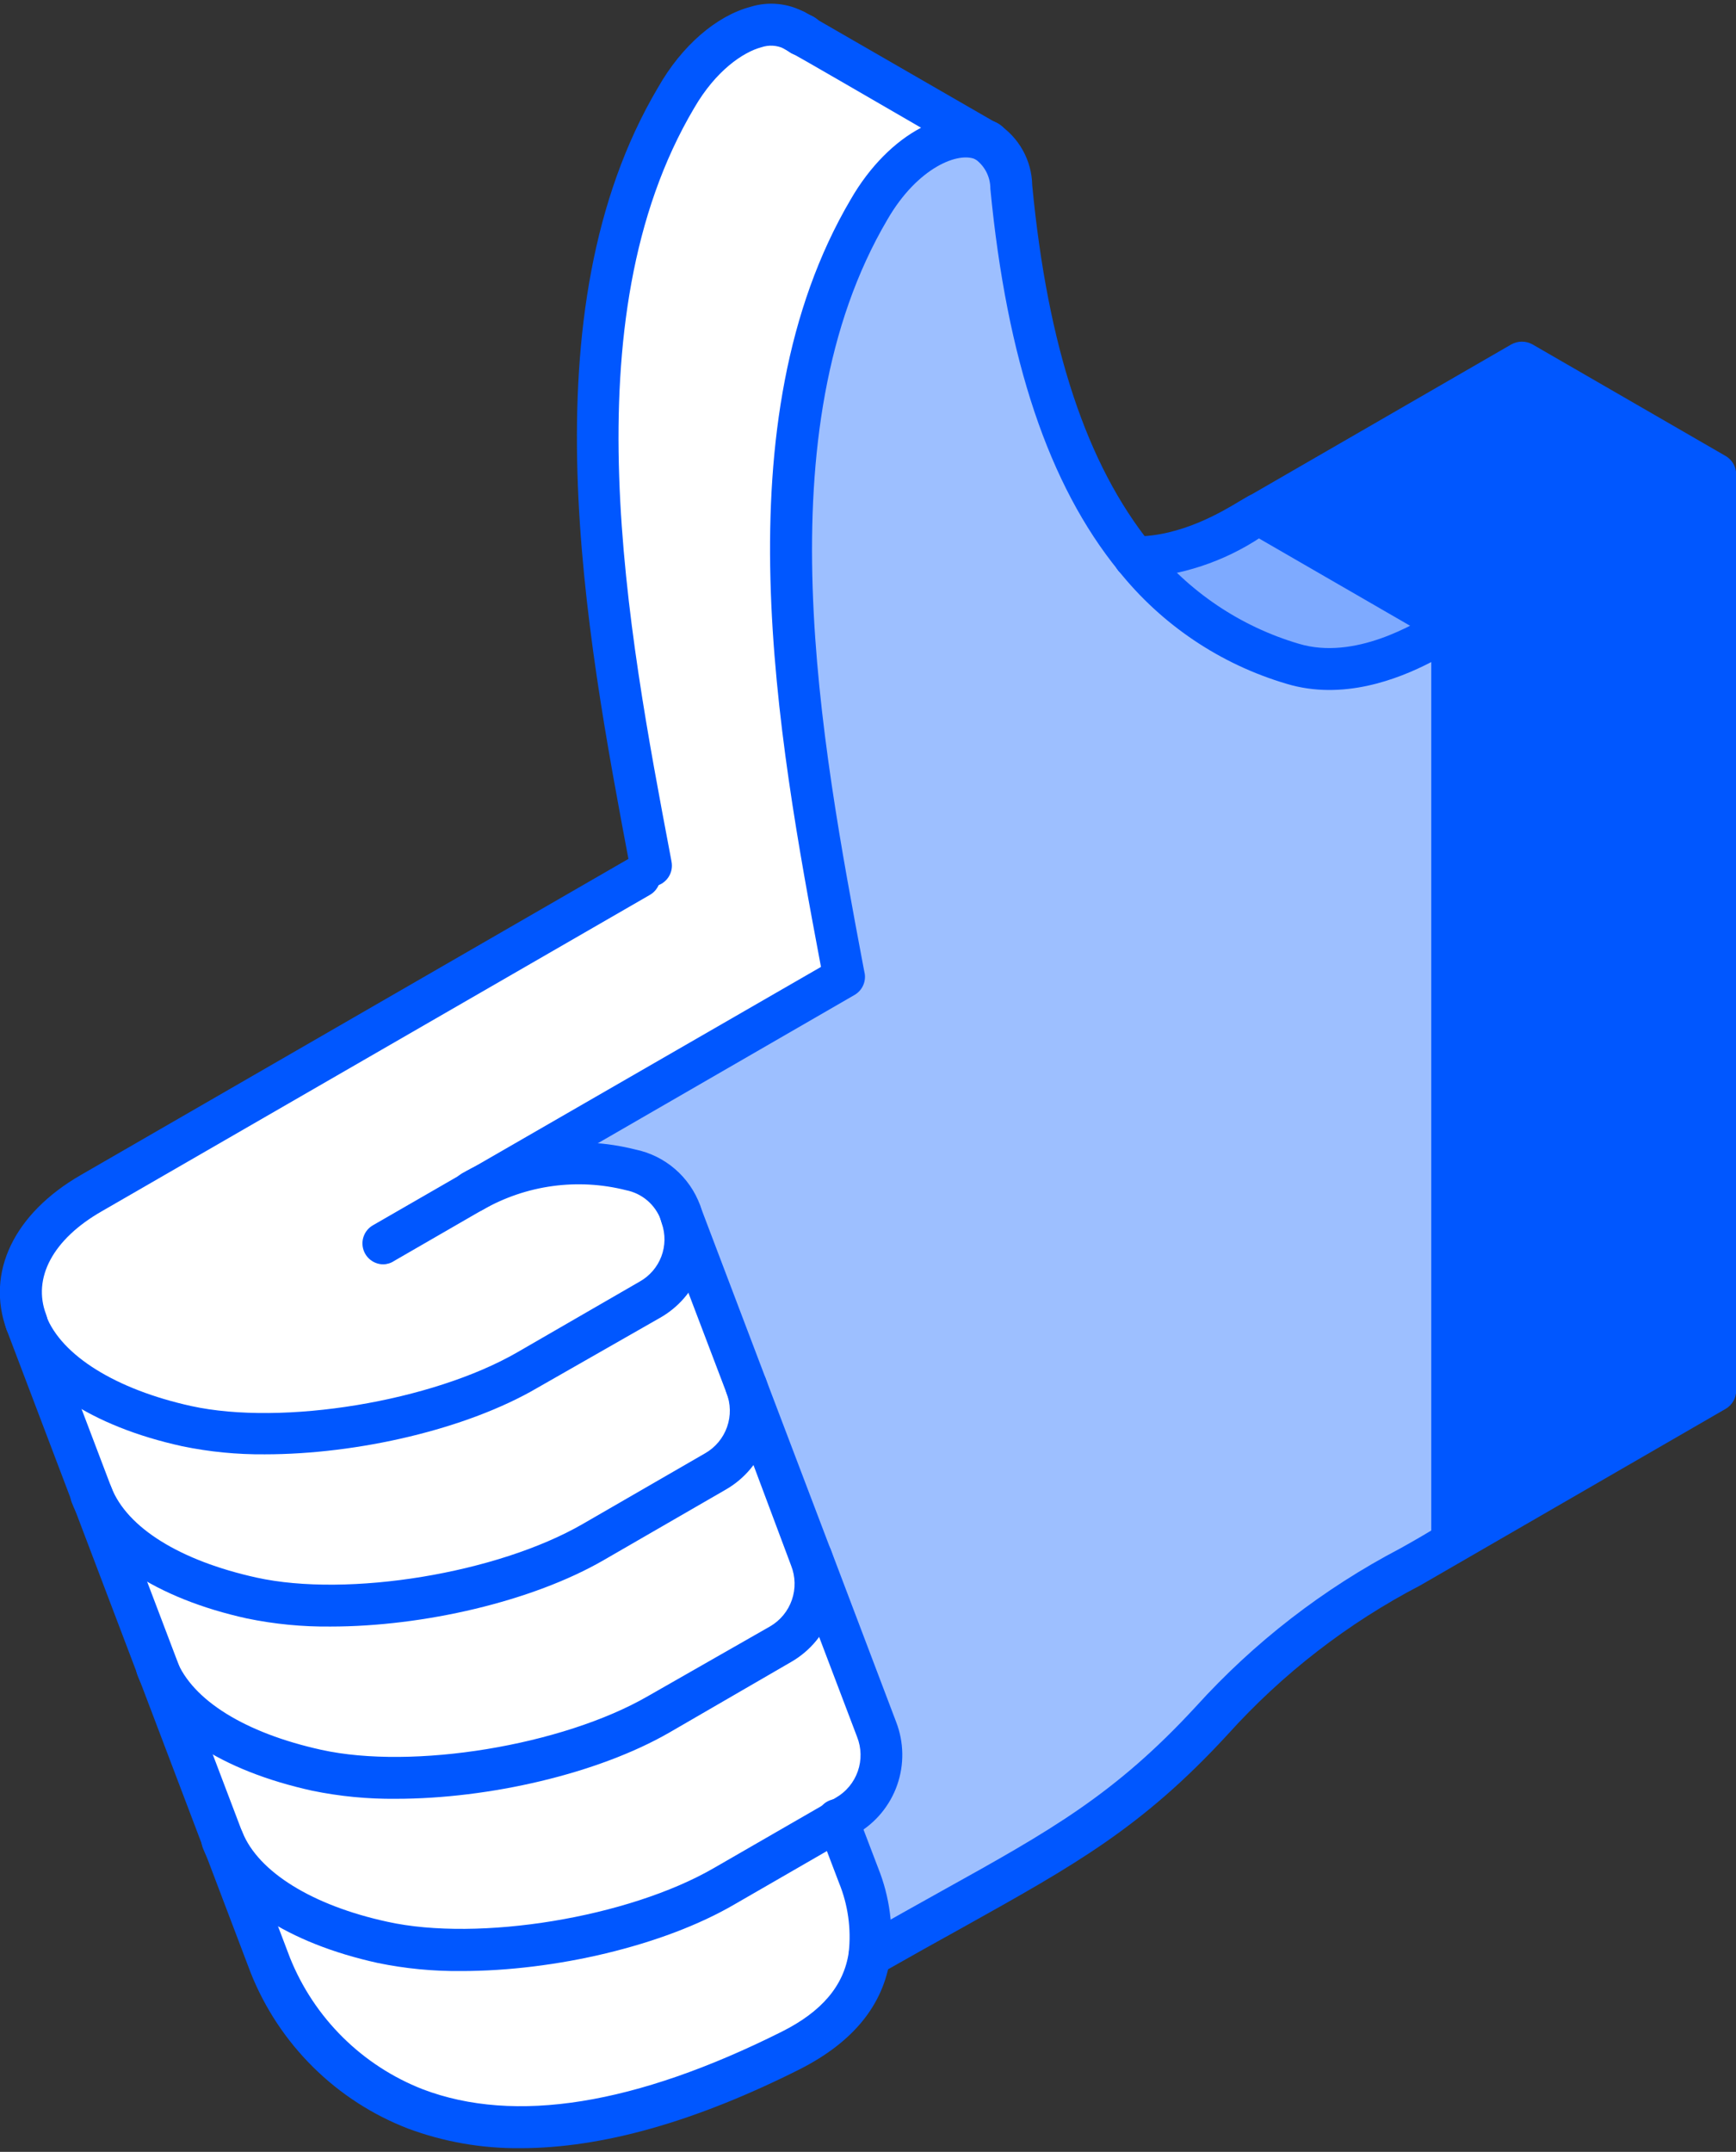
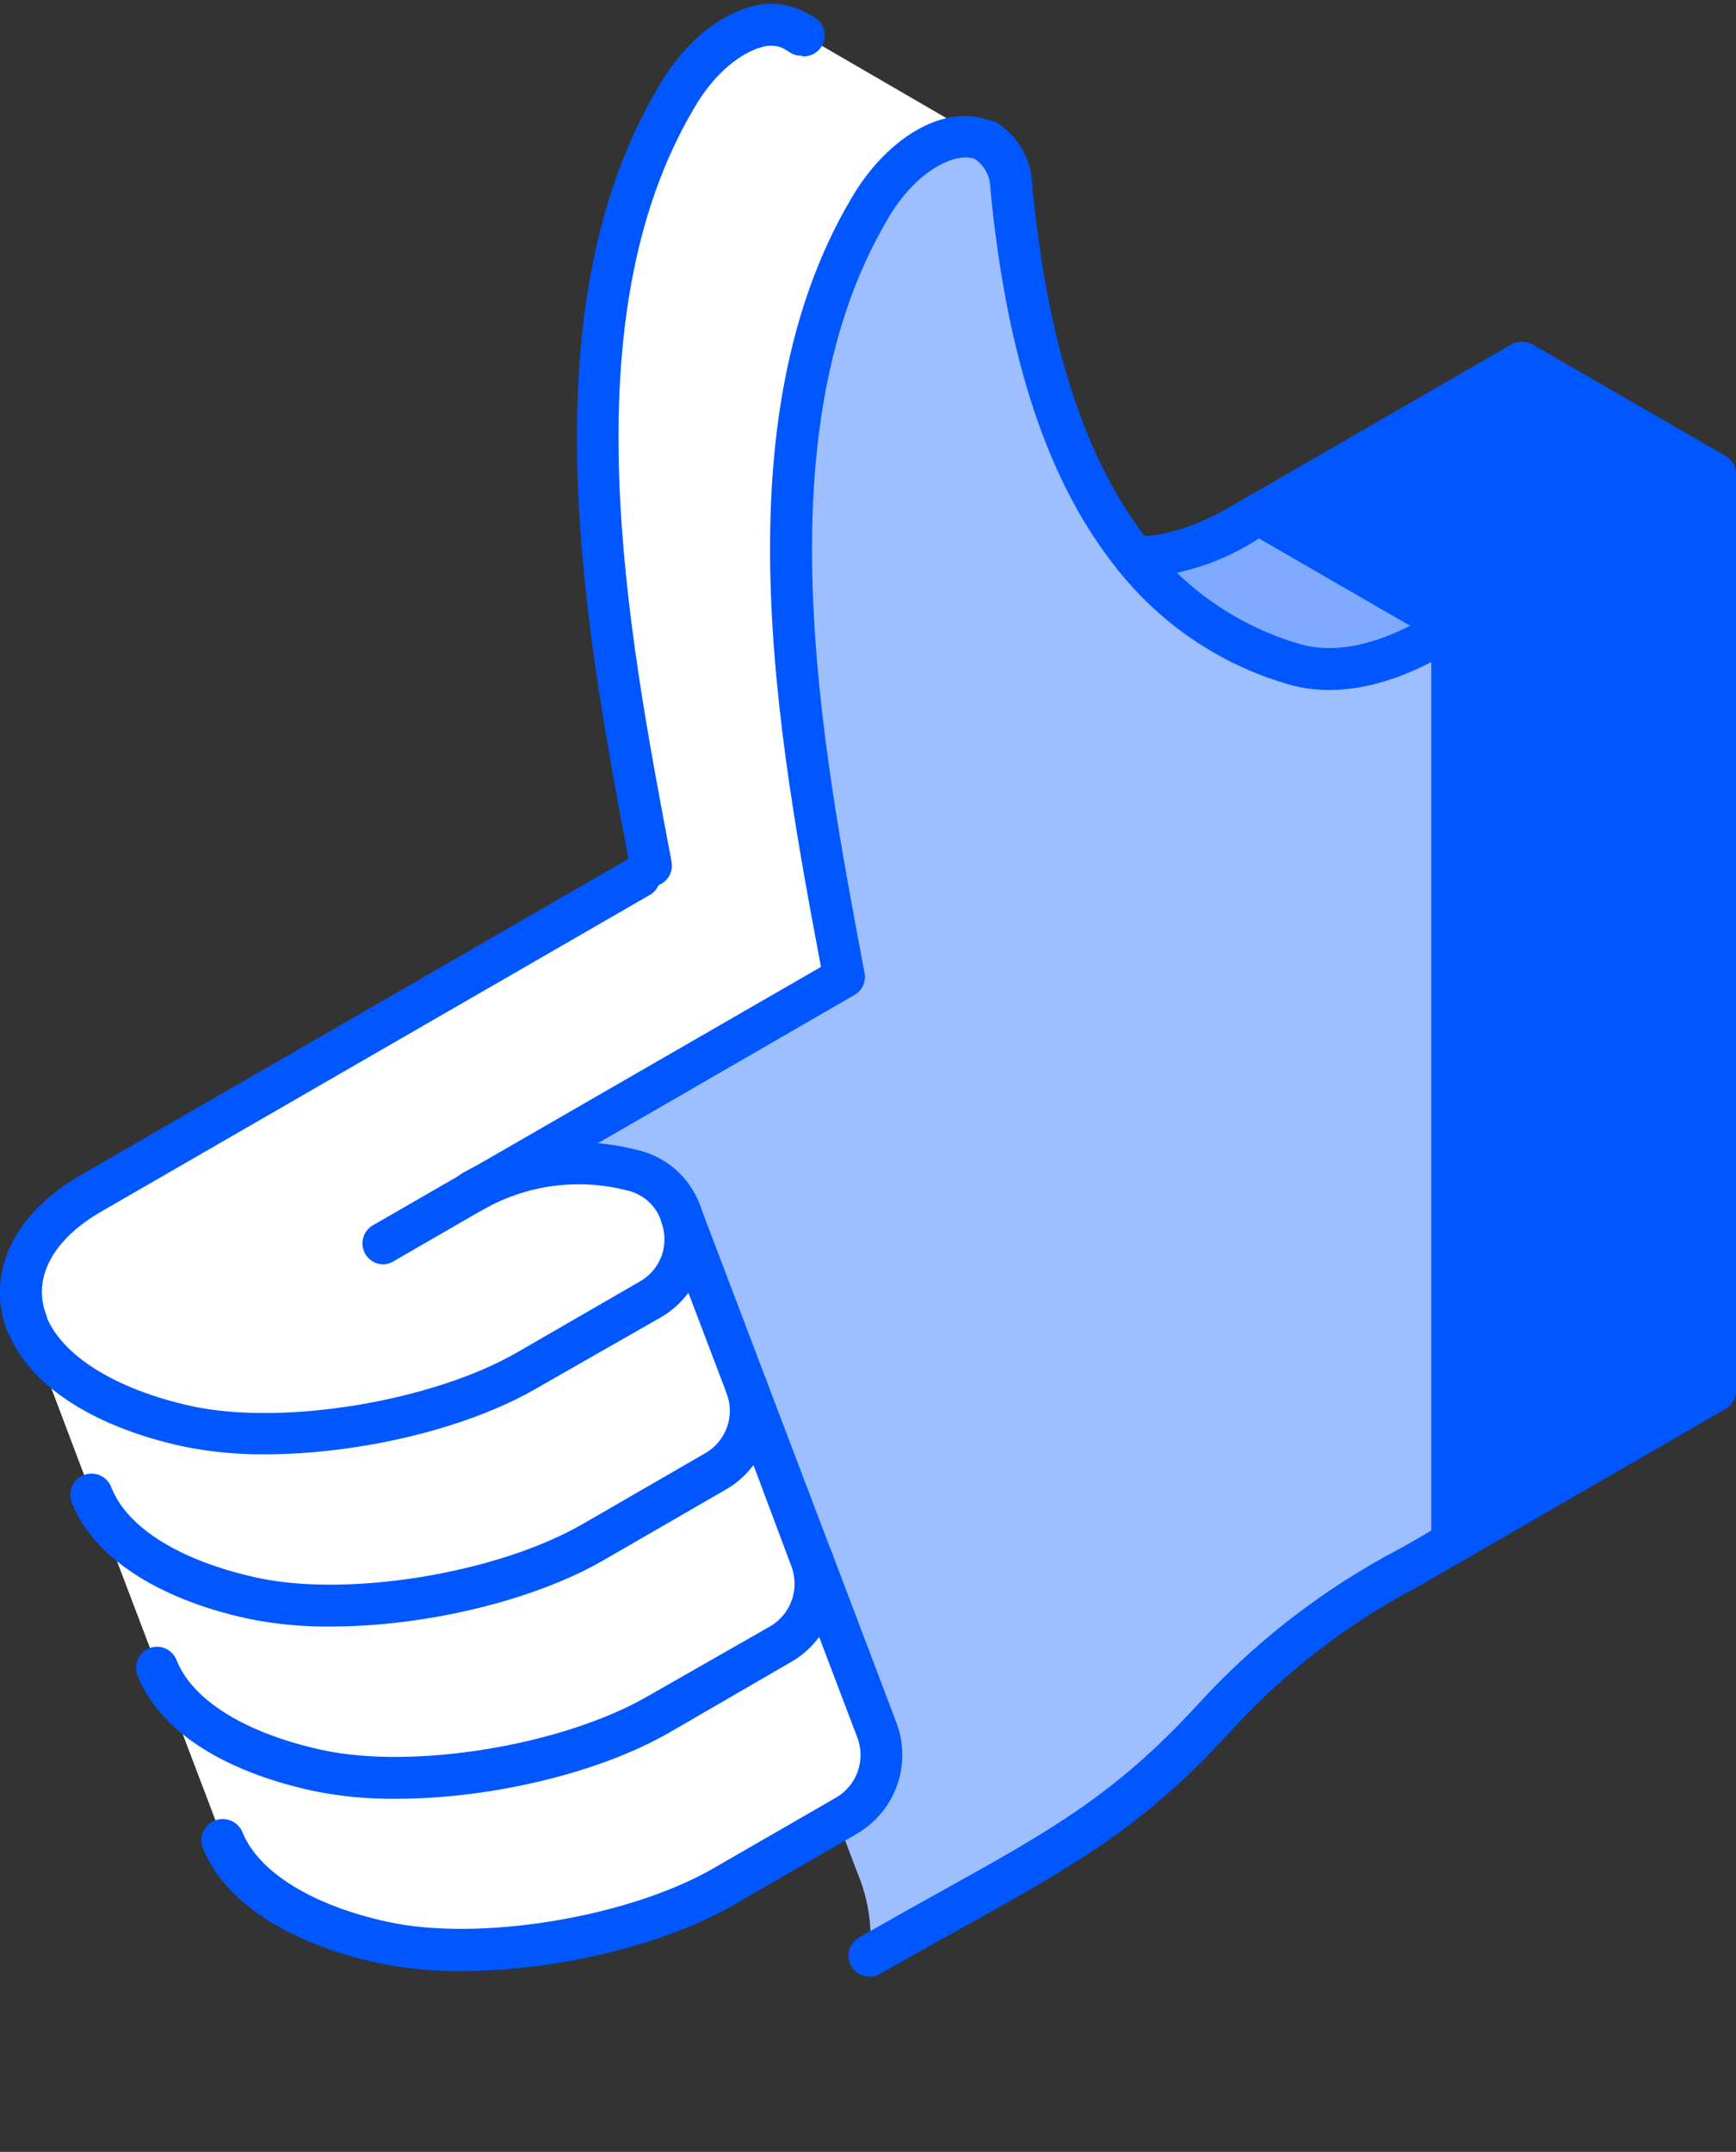
<svg xmlns="http://www.w3.org/2000/svg" width="92" height="114" viewBox="0 0 92 114" fill="none">
  <rect x="0" y="0" width="92" height="114" fill="#333333" stroke="none" />
  <path d="M90.9 25.128V73.674L76.961 81.711V33.166L90.9 25.128Z" fill="#0057FF" />
  <path d="M90.899 25.128L76.96 33.166L66.719 27.25L80.65 19.205L90.899 25.128Z" fill="#0057FF" />
  <path d="M76.961 33.166V81.711C74.077 83.582 69.818 85.061 64.22 91.139C58.755 97.055 54.77 98.623 46.081 103.607C46.243 102.173 46.045 100.722 45.504 99.384L44.395 96.471L44.854 96.212C45.628 95.771 46.217 95.064 46.511 94.223C46.806 93.382 46.787 92.463 46.458 91.635L36.061 64.275C35.851 63.703 35.498 63.194 35.036 62.797C34.574 62.4 34.018 62.127 33.422 62.005C30.583 61.286 27.576 61.7 25.036 63.158L44.743 51.771C42.435 39.555 39.175 22.769 46.066 11.101C47.856 8.002 50.606 6.664 52.255 7.5L52.337 7.544C52.725 7.806 53.043 8.16 53.262 8.574C53.481 8.988 53.595 9.449 53.594 9.918C54.282 17.12 56.019 24.477 60.138 29.55C62.279 32.251 65.207 34.22 68.516 35.185C72.45 36.353 76.554 33.329 76.961 33.166Z" fill="#9DBFFF" />
  <path d="M66.719 27.25L76.96 33.166C76.554 33.329 72.45 36.353 68.516 35.163C65.207 34.198 62.279 32.229 60.138 29.528C63.399 29.558 66.164 27.509 66.719 27.25Z" fill="#7EAAFF" />
  <path d="M25.036 63.151C27.575 61.692 30.582 61.279 33.421 61.998C34.018 62.12 34.574 62.393 35.036 62.79C35.498 63.187 35.851 63.696 36.061 64.268L36.128 64.43C36.413 65.249 36.401 66.142 36.094 66.953C35.787 67.764 35.205 68.442 34.449 68.867L27.971 72.609C23.313 75.3 15.149 76.728 9.892 75.567C5.159 74.494 2.305 72.379 1.41 70.08V70.035C0.508 67.647 1.662 65.051 4.871 63.203L33.887 46.447L34.493 45.855C32.172 33.573 28.94 16.831 35.825 5.185C37.651 2.028 40.461 0.674 42.088 1.621C42.102 1.637 42.12 1.65 42.139 1.658L42.191 1.695H42.243H42.295L52.255 7.477C50.606 6.627 47.819 7.98 46.066 11.079C39.174 22.769 42.435 39.555 44.742 51.749L25.036 63.151Z" fill="white" />
  <path d="M44.395 96.471L38.376 99.946C33.71 102.645 25.546 104.073 20.289 102.904C15.571 101.862 12.739 99.776 11.822 97.499L8.347 88.344C9.264 90.637 12.044 92.729 16.821 93.772C22.086 94.933 30.242 93.506 34.915 90.814L41.393 87.08C42.166 86.639 42.753 85.934 43.048 85.094C43.343 84.255 43.325 83.337 42.998 82.51L46.458 91.635C46.787 92.463 46.806 93.382 46.511 94.223C46.217 95.064 45.628 95.771 44.854 96.212L44.395 96.471Z" fill="white" />
-   <path d="M45.504 99.385C46.045 100.722 46.243 102.173 46.081 103.607C45.778 105.611 44.506 107.304 41.925 108.635C21.96 118.647 15.63 107.363 14.336 104.124L11.815 97.506C12.731 99.784 15.563 101.869 20.281 102.912C25.539 104.073 33.702 102.646 38.368 99.954L44.388 96.478L45.504 99.385Z" fill="white" />
  <path d="M42.997 82.51C43.324 83.337 43.342 84.255 43.047 85.094C42.752 85.934 42.165 86.639 41.392 87.08L34.915 90.821C30.241 93.513 22.085 94.94 16.82 93.779C12.08 92.737 9.263 90.644 8.346 88.352L4.863 79.19C5.758 81.497 8.561 83.626 13.352 84.654C18.617 85.815 26.781 84.388 31.439 81.697L37.917 77.955C38.686 77.516 39.271 76.815 39.567 75.98C39.863 75.146 39.849 74.233 39.529 73.407L42.997 82.51Z" fill="white" />
  <path d="M42.228 1.687L42.198 1.673H42.213L42.228 1.687Z" fill="white" />
  <path d="M39.529 73.407C39.856 74.236 39.872 75.154 39.576 75.993C39.28 76.833 38.691 77.537 37.917 77.977L31.439 81.719C26.781 84.411 18.617 85.838 13.352 84.677C8.583 83.634 5.758 81.519 4.863 79.212L1.41 70.08C2.305 72.38 5.107 74.517 9.892 75.537C15.149 76.691 23.313 75.263 27.971 72.579L34.449 68.838C35.205 68.412 35.787 67.735 36.094 66.924C36.401 66.113 36.413 65.22 36.128 64.401L39.529 73.407Z" fill="white" />
  <path d="M76.96 82.821C76.666 82.821 76.384 82.704 76.176 82.496C75.968 82.288 75.851 82.006 75.851 81.712V35.074C74.054 36.006 71.141 37.115 68.19 36.228C64.672 35.192 61.559 33.098 59.272 30.231C59.087 30.002 59 29.709 59.03 29.417C59.061 29.124 59.206 28.856 59.435 28.67C59.663 28.485 59.956 28.398 60.249 28.429C60.541 28.459 60.81 28.605 60.995 28.833C63.005 31.353 65.742 33.194 68.833 34.105C71.791 34.993 74.993 33.048 76.05 32.405C76.206 32.307 76.366 32.218 76.531 32.138C76.7 32.069 76.884 32.043 77.065 32.062C77.247 32.08 77.421 32.143 77.573 32.244C77.725 32.346 77.849 32.483 77.936 32.643C78.022 32.804 78.068 32.984 78.069 33.166V81.712C78.069 82.006 77.952 82.288 77.744 82.496C77.536 82.704 77.254 82.821 76.96 82.821Z" fill="#0057FF" />
  <path d="M60.138 30.637C59.973 30.637 59.809 30.601 59.66 30.53C59.51 30.46 59.378 30.358 59.273 30.23C55.575 25.683 53.357 19.065 52.484 9.999C52.486 9.705 52.42 9.415 52.292 9.151C52.164 8.887 51.977 8.656 51.745 8.476C51.491 8.324 51.308 8.077 51.236 7.79C51.164 7.503 51.209 7.199 51.361 6.945C51.513 6.691 51.759 6.508 52.046 6.436C52.333 6.364 52.637 6.409 52.891 6.56C53.437 6.912 53.888 7.393 54.204 7.961C54.52 8.528 54.691 9.165 54.703 9.814C55.524 18.407 57.587 24.603 60.996 28.833C61.087 28.946 61.156 29.076 61.197 29.216C61.239 29.355 61.253 29.502 61.237 29.647C61.222 29.792 61.179 29.932 61.109 30.06C61.04 30.188 60.946 30.301 60.833 30.393C60.635 30.55 60.39 30.636 60.138 30.637Z" fill="#0057FF" />
  <path d="M20.318 66.981C20.074 66.982 19.836 66.901 19.642 66.752C19.448 66.604 19.309 66.395 19.246 66.159C19.183 65.923 19.199 65.673 19.293 65.447C19.386 65.221 19.552 65.033 19.764 64.911L43.508 51.224C41.193 38.934 38.154 22.318 45.09 10.553C47.109 7.056 50.407 5.318 52.744 6.523C52.947 6.682 53.089 6.908 53.144 7.16C53.199 7.412 53.165 7.676 53.047 7.905C52.928 8.135 52.733 8.316 52.496 8.417C52.258 8.519 51.993 8.534 51.745 8.461C50.836 7.995 48.632 8.853 47.028 11.633C40.417 22.851 43.5 39.23 45.756 51.224L45.83 51.601C45.859 51.816 45.824 52.036 45.729 52.232C45.635 52.428 45.484 52.591 45.297 52.703L20.895 66.796C20.724 66.912 20.524 66.976 20.318 66.981Z" fill="#0057FF" />
  <path d="M52.329 8.631C52.143 8.631 51.959 8.582 51.797 8.49L51.745 8.446C51.498 8.315 51.31 8.095 51.219 7.831C51.127 7.567 51.138 7.278 51.25 7.022C51.362 6.766 51.567 6.562 51.824 6.45C52.08 6.338 52.369 6.328 52.633 6.42C52.753 6.461 52.867 6.518 52.973 6.59C53.175 6.72 53.329 6.913 53.412 7.139C53.495 7.364 53.502 7.611 53.433 7.841C53.364 8.071 53.222 8.273 53.028 8.415C52.834 8.558 52.599 8.633 52.359 8.631H52.329ZM52.145 7.803L51.723 8.446C51.78 8.483 51.842 8.51 51.908 8.527L52.145 7.803Z" fill="#0057FF" />
  <path d="M42.472 2.937C42.306 2.936 42.142 2.898 41.992 2.826C41.727 2.698 41.523 2.472 41.424 2.195C41.324 1.919 41.337 1.614 41.459 1.347C41.53 1.199 41.633 1.068 41.761 0.964C41.889 0.861 42.039 0.787 42.199 0.748C42.375 0.7 42.562 0.7 42.738 0.748C42.784 0.761 42.829 0.779 42.871 0.8H42.938C43.164 0.91 43.347 1.093 43.455 1.32C43.564 1.547 43.592 1.804 43.535 2.049C43.478 2.293 43.34 2.512 43.143 2.668C42.946 2.824 42.702 2.908 42.45 2.907L42.472 2.937Z" fill="#0057FF" />
  <path d="M42.221 2.797C42.056 2.797 41.894 2.759 41.747 2.686C41.515 2.582 41.326 2.402 41.211 2.176C41.095 1.95 41.061 1.691 41.114 1.442C41.167 1.194 41.303 0.971 41.501 0.811C41.698 0.651 41.944 0.564 42.198 0.563C42.404 0.563 42.605 0.618 42.781 0.723C42.957 0.829 43.101 0.98 43.197 1.162C43.293 1.343 43.337 1.547 43.325 1.752C43.314 1.957 43.246 2.154 43.13 2.323C43.028 2.47 42.892 2.589 42.733 2.671C42.575 2.754 42.399 2.797 42.221 2.797Z" fill="#0057FF" />
  <path d="M42.473 2.937C42.399 2.944 42.325 2.944 42.251 2.937C41.963 2.878 41.709 2.707 41.547 2.462C41.385 2.216 41.327 1.917 41.386 1.628C41.444 1.34 41.615 1.087 41.861 0.925C42.106 0.762 42.406 0.704 42.694 0.763C42.84 0.776 42.982 0.818 43.111 0.886C43.241 0.954 43.356 1.046 43.45 1.159C43.543 1.271 43.614 1.4 43.658 1.54C43.701 1.68 43.717 1.826 43.704 1.972C43.691 2.118 43.649 2.259 43.581 2.389C43.513 2.519 43.421 2.633 43.308 2.727C43.196 2.821 43.066 2.892 42.927 2.935C42.787 2.979 42.641 2.995 42.495 2.982L42.473 2.937Z" fill="#0057FF" />
  <path d="M42.472 2.937C42.326 2.937 42.181 2.908 42.047 2.851C41.912 2.793 41.79 2.71 41.689 2.604C41.586 2.502 41.503 2.382 41.445 2.249C41.401 2.113 41.384 1.97 41.393 1.828C41.392 1.68 41.422 1.534 41.482 1.399C41.506 1.331 41.538 1.267 41.578 1.207C41.619 1.148 41.666 1.093 41.718 1.044C41.929 0.842 42.21 0.729 42.502 0.729C42.794 0.729 43.075 0.842 43.286 1.044C43.39 1.146 43.472 1.269 43.528 1.403C43.584 1.538 43.612 1.682 43.611 1.828C43.611 1.972 43.583 2.115 43.53 2.249C43.471 2.382 43.389 2.502 43.286 2.604C43.181 2.713 43.054 2.799 42.914 2.856C42.774 2.913 42.624 2.941 42.472 2.937Z" fill="#0057FF" />
-   <path d="M52.255 8.587C52.06 8.586 51.869 8.535 51.7 8.439C45.252 4.704 42.768 3.262 41.939 2.804L41.821 2.723C41.649 2.596 41.517 2.423 41.441 2.224C41.365 2.025 41.348 1.807 41.392 1.599C41.448 1.315 41.614 1.064 41.853 0.902C42.093 0.74 42.387 0.679 42.672 0.734C42.818 0.76 42.956 0.818 43.078 0.904L52.809 6.516C53.021 6.638 53.187 6.826 53.281 7.052C53.374 7.278 53.391 7.528 53.328 7.764C53.264 8 53.125 8.209 52.931 8.358C52.737 8.506 52.499 8.587 52.255 8.587Z" fill="#0057FF" />
  <path d="M42.443 2.93C42.229 2.93 42.02 2.866 41.844 2.745C41.658 2.627 41.512 2.456 41.424 2.254C41.336 2.052 41.31 1.829 41.349 1.613C41.388 1.396 41.49 1.196 41.644 1.038C41.797 0.88 41.993 0.771 42.209 0.725C42.424 0.679 42.648 0.698 42.852 0.78C43.056 0.862 43.232 1.002 43.356 1.184C43.48 1.366 43.547 1.58 43.549 1.8C43.551 2.02 43.488 2.236 43.367 2.42C43.267 2.574 43.13 2.702 42.969 2.791C42.807 2.88 42.627 2.928 42.443 2.93Z" fill="#0057FF" />
  <path d="M42.427 2.915C42.209 2.915 41.995 2.851 41.814 2.73C41.764 2.707 41.717 2.68 41.673 2.649L41.607 2.604C41.501 2.559 41.403 2.497 41.318 2.419C41.129 2.245 41.005 2.011 40.97 1.756C40.934 1.501 40.988 1.241 41.123 1.022C41.257 0.803 41.464 0.637 41.708 0.553C41.951 0.469 42.216 0.473 42.457 0.563C42.565 0.596 42.668 0.646 42.76 0.711L42.871 0.763L42.997 0.844L43.071 0.881C43.27 1.013 43.421 1.206 43.502 1.431C43.582 1.656 43.588 1.901 43.519 2.13C43.449 2.358 43.307 2.558 43.114 2.7C42.922 2.841 42.689 2.917 42.45 2.915H42.427Z" fill="#0057FF" />
  <path d="M34.494 46.965C34.234 46.962 33.984 46.869 33.785 46.701C33.587 46.534 33.453 46.303 33.407 46.048L33.355 45.774C31.04 33.477 27.824 16.536 34.871 4.638C36.128 2.42 37.969 0.837 39.788 0.357C40.261 0.212 40.757 0.164 41.249 0.215C41.74 0.265 42.217 0.414 42.65 0.652C42.781 0.723 42.897 0.819 42.99 0.935C43.084 1.051 43.153 1.185 43.194 1.328C43.234 1.472 43.245 1.622 43.227 1.77C43.208 1.917 43.16 2.06 43.084 2.189C43.009 2.318 42.909 2.43 42.79 2.519C42.67 2.608 42.534 2.672 42.389 2.708C42.245 2.743 42.094 2.749 41.947 2.725C41.8 2.701 41.659 2.647 41.533 2.567C41.164 2.396 40.743 2.372 40.358 2.501C39.381 2.76 37.932 3.743 36.786 5.725C30.131 16.95 33.266 33.373 35.536 45.367L35.588 45.648C35.643 45.932 35.585 46.227 35.426 46.468C35.267 46.71 35.02 46.88 34.738 46.942C34.657 46.96 34.576 46.967 34.494 46.965Z" fill="#0057FF" />
  <path d="M76.961 34.275C76.765 34.276 76.573 34.222 76.406 34.12L66.165 28.204C65.932 28.047 65.767 27.808 65.704 27.534C65.641 27.26 65.684 26.972 65.825 26.729C65.966 26.486 66.194 26.305 66.463 26.223C66.732 26.142 67.022 26.165 67.274 26.289L77.523 32.205C77.735 32.327 77.9 32.515 77.994 32.741C78.088 32.967 78.104 33.217 78.041 33.453C77.978 33.689 77.838 33.898 77.644 34.047C77.45 34.195 77.213 34.276 76.968 34.275H76.961Z" fill="#0057FF" />
  <path d="M60.197 30.637H60.123C59.829 30.637 59.547 30.52 59.339 30.312C59.13 30.104 59.014 29.822 59.014 29.528C59.014 29.234 59.13 28.952 59.339 28.744C59.547 28.536 59.829 28.419 60.123 28.419H60.182C62.585 28.419 64.767 27.11 65.698 26.548C65.942 26.407 66.12 26.297 66.231 26.245C66.498 26.12 66.803 26.107 67.079 26.207C67.356 26.308 67.581 26.514 67.706 26.781C67.831 27.048 67.844 27.353 67.743 27.63C67.643 27.906 67.437 28.132 67.17 28.256L66.837 28.448C64.862 29.763 62.567 30.52 60.197 30.637Z" fill="#0057FF" />
  <path d="M46.081 104.716C45.837 104.716 45.599 104.636 45.405 104.487C45.211 104.338 45.072 104.13 45.008 103.894C44.945 103.657 44.962 103.407 45.055 103.181C45.149 102.956 45.315 102.767 45.526 102.645C47.161 101.706 48.625 100.893 49.963 100.146C55.65 96.988 59.081 95.073 63.392 90.392C66.473 86.993 70.13 84.165 74.195 82.037C75.009 81.586 75.674 81.194 76.347 80.78L89.79 73.037V25.764L80.651 20.484L67.274 28.212C67.019 28.359 66.716 28.398 66.432 28.322C66.147 28.246 65.905 28.06 65.758 27.805C65.611 27.55 65.571 27.247 65.647 26.963C65.724 26.678 65.91 26.436 66.165 26.289L80.096 18.244C80.267 18.149 80.459 18.1 80.654 18.1C80.85 18.1 81.042 18.149 81.213 18.244L91.454 24.159C91.622 24.257 91.762 24.398 91.859 24.566C91.957 24.735 92.008 24.926 92.009 25.121V73.673C92.008 73.868 91.957 74.059 91.859 74.228C91.762 74.396 91.622 74.537 91.454 74.635C91.454 74.635 76.096 83.508 75.282 83.981C71.428 85.987 67.964 88.666 65.056 91.894C60.501 96.841 56.922 98.815 51.072 102.083C49.734 102.823 48.277 103.636 46.636 104.568C46.468 104.668 46.276 104.719 46.081 104.716Z" fill="#0057FF" />
  <path d="M76.96 34.275C76.716 34.276 76.478 34.195 76.284 34.046C76.09 33.898 75.951 33.689 75.887 33.453C75.824 33.217 75.841 32.967 75.934 32.741C76.028 32.515 76.194 32.327 76.405 32.205L90.344 24.167C90.595 24.029 90.89 23.995 91.166 24.071C91.442 24.147 91.678 24.327 91.823 24.574C91.957 24.826 91.99 25.119 91.914 25.394C91.838 25.669 91.66 25.905 91.416 26.053L77.515 34.127C77.345 34.222 77.154 34.273 76.96 34.275Z" fill="#0057FF" />
  <path d="M1.388 71.145C1.166 71.145 0.949 71.079 0.764 70.955C0.58 70.831 0.437 70.655 0.353 70.45C-0.756 67.433 0.722 64.297 4.294 62.242L33.333 45.485C33.587 45.338 33.89 45.299 34.175 45.375C34.459 45.451 34.701 45.637 34.848 45.892C34.995 46.147 35.035 46.45 34.959 46.734C34.883 47.019 34.697 47.261 34.442 47.408L5.403 64.164C2.808 65.643 1.706 67.706 2.445 69.644C2.549 69.918 2.539 70.222 2.418 70.49C2.298 70.757 2.076 70.966 1.802 71.071C1.67 71.122 1.53 71.147 1.388 71.145Z" fill="#0057FF" />
  <path d="M14.032 77.046C12.562 77.059 11.095 76.915 9.655 76.617C4.863 75.567 1.462 73.326 0.375 70.45C0.302 70.309 0.26 70.155 0.252 69.997C0.244 69.839 0.27 69.681 0.328 69.534C0.386 69.387 0.475 69.254 0.589 69.144C0.702 69.034 0.838 68.949 0.987 68.896C1.136 68.843 1.295 68.822 1.452 68.835C1.61 68.848 1.763 68.895 1.901 68.972C2.039 69.049 2.159 69.155 2.253 69.282C2.347 69.41 2.412 69.555 2.445 69.71C3.266 71.818 6.142 73.607 10.128 74.487C14.986 75.552 22.906 74.243 27.417 71.64L33.894 67.898C34.423 67.605 34.831 67.133 35.047 66.568C35.262 66.002 35.27 65.379 35.07 64.808C34.979 64.527 35.003 64.222 35.136 63.959C35.27 63.696 35.503 63.498 35.783 63.406C36.064 63.315 36.369 63.339 36.632 63.473C36.895 63.607 37.094 63.839 37.185 64.12C37.533 65.18 37.502 66.328 37.098 67.368C36.693 68.408 35.94 69.275 34.966 69.821L28.489 73.518C24.74 75.715 18.965 77.046 14.032 77.046Z" fill="#0057FF" />
  <path d="M36.069 65.377C35.84 65.375 35.618 65.303 35.431 65.171C35.245 65.039 35.103 64.853 35.026 64.637C34.881 64.238 34.635 63.882 34.313 63.605C33.99 63.328 33.602 63.139 33.185 63.055C30.615 62.403 27.892 62.774 25.591 64.09C25.336 64.238 25.033 64.279 24.748 64.203C24.463 64.128 24.219 63.942 24.071 63.687C23.923 63.432 23.883 63.129 23.958 62.844C24.034 62.559 24.219 62.316 24.474 62.168C27.258 60.569 30.553 60.113 33.666 60.896C34.443 61.056 35.167 61.411 35.769 61.929C36.37 62.446 36.83 63.109 37.104 63.854C37.205 64.128 37.193 64.431 37.071 64.697C36.949 64.963 36.727 65.17 36.453 65.273C36.333 65.333 36.203 65.368 36.069 65.377Z" fill="#0057FF" />
  <path d="M17.523 86.17C16.033 86.186 14.546 86.042 13.086 85.741C8.287 84.684 4.908 82.444 3.799 79.589C3.747 79.451 3.722 79.304 3.726 79.157C3.73 79.01 3.764 78.864 3.824 78.73C3.885 78.595 3.971 78.474 4.078 78.373C4.186 78.271 4.312 78.192 4.45 78.14C4.588 78.087 4.734 78.063 4.882 78.067C5.029 78.071 5.175 78.105 5.309 78.165C5.444 78.225 5.565 78.312 5.666 78.419C5.767 78.526 5.847 78.653 5.899 78.791C6.735 80.935 9.537 82.68 13.589 83.575C18.455 84.647 26.367 83.346 30.885 80.735L37.363 76.994C37.908 76.684 38.323 76.188 38.531 75.597C38.739 75.006 38.726 74.359 38.494 73.777L35.026 64.659C34.975 64.523 34.951 64.378 34.955 64.232C34.96 64.086 34.993 63.943 35.053 63.81C35.114 63.677 35.199 63.557 35.306 63.458C35.412 63.358 35.537 63.28 35.673 63.229C35.949 63.125 36.254 63.135 36.523 63.256C36.656 63.316 36.775 63.402 36.875 63.508C36.975 63.614 37.053 63.739 37.104 63.876L40.565 72.993C40.979 74.067 40.996 75.253 40.612 76.338C40.229 77.423 39.469 78.335 38.472 78.909L31.994 82.65C28.208 84.839 22.441 86.17 17.523 86.17Z" fill="#0057FF" />
  <path d="M20.983 95.295C19.493 95.311 18.006 95.167 16.547 94.867C11.718 93.802 8.413 91.628 7.289 88.759C7.235 88.623 7.208 88.478 7.21 88.333C7.212 88.187 7.243 88.043 7.301 87.909C7.358 87.775 7.442 87.654 7.546 87.552C7.651 87.451 7.774 87.371 7.91 87.317C8.045 87.263 8.19 87.236 8.336 87.238C8.482 87.24 8.625 87.271 8.759 87.329C8.893 87.386 9.014 87.47 9.116 87.574C9.218 87.679 9.298 87.802 9.352 87.938C10.195 90.075 12.997 91.812 17.027 92.7C21.886 93.772 29.805 92.471 34.331 89.86L40.808 86.163C41.35 85.849 41.761 85.351 41.966 84.759C42.171 84.167 42.156 83.521 41.925 82.939L38.494 73.777C38.411 73.508 38.434 73.217 38.558 72.963C38.682 72.71 38.898 72.514 39.161 72.414C39.425 72.314 39.717 72.318 39.977 72.426C40.238 72.534 40.448 72.737 40.564 72.993L44.032 82.118C44.444 83.191 44.461 84.376 44.079 85.46C43.697 86.544 42.941 87.457 41.947 88.034L35.477 91.783C31.676 93.972 25.908 95.295 20.983 95.295Z" fill="#0057FF" />
  <path d="M24.452 104.42C22.962 104.436 21.474 104.292 20.015 103.991C15.275 102.949 11.881 100.738 10.757 97.92C10.644 97.643 10.646 97.332 10.763 97.056C10.879 96.78 11.101 96.561 11.378 96.449C11.656 96.336 11.966 96.338 12.242 96.454C12.518 96.571 12.737 96.792 12.85 97.07C13.7 99.17 16.547 100.945 20.532 101.81C25.383 102.882 33.303 101.581 37.821 98.97L44.299 95.236C44.841 94.924 45.254 94.428 45.46 93.837C45.666 93.246 45.653 92.601 45.423 92.019L41.955 82.887C41.851 82.612 41.86 82.306 41.982 82.038C42.103 81.769 42.326 81.56 42.602 81.456C42.877 81.352 43.183 81.362 43.451 81.483C43.719 81.605 43.928 81.828 44.032 82.103L47.493 91.228C47.907 92.3 47.926 93.485 47.545 94.569C47.164 95.653 46.409 96.566 45.415 97.144L38.93 100.885C35.144 103.096 29.376 104.42 24.452 104.42Z" fill="#0057FF" />
-   <path d="M27.579 113.804C25.543 113.825 23.52 113.472 21.612 112.761C19.735 112.034 18.027 110.928 16.596 109.512C15.164 108.096 14.04 106.401 13.293 104.531L0.353 70.45C0.249 70.174 0.259 69.868 0.38 69.6C0.501 69.332 0.724 69.123 1 69.019C1.275 68.915 1.581 68.925 1.849 69.046C2.118 69.167 2.327 69.39 2.431 69.666L15.371 103.725C16.006 105.303 16.958 106.735 18.168 107.932C19.377 109.128 20.818 110.065 22.403 110.683C27.276 112.539 33.68 111.512 41.422 107.637C43.552 106.572 44.72 105.197 44.979 103.437C45.118 102.18 44.94 100.909 44.461 99.74L43.359 96.848C43.3 96.711 43.27 96.563 43.269 96.413C43.269 96.264 43.299 96.116 43.357 95.978C43.415 95.841 43.501 95.716 43.608 95.612C43.715 95.508 43.843 95.427 43.983 95.374C44.122 95.321 44.271 95.296 44.421 95.302C44.57 95.307 44.717 95.343 44.852 95.407C44.987 95.471 45.108 95.561 45.207 95.673C45.307 95.785 45.382 95.915 45.43 96.057L46.539 98.963C47.147 100.48 47.366 102.124 47.175 103.747C46.805 106.239 45.201 108.184 42.42 109.604C36.86 112.406 31.898 113.804 27.579 113.804Z" fill="#0057FF" />
</svg>